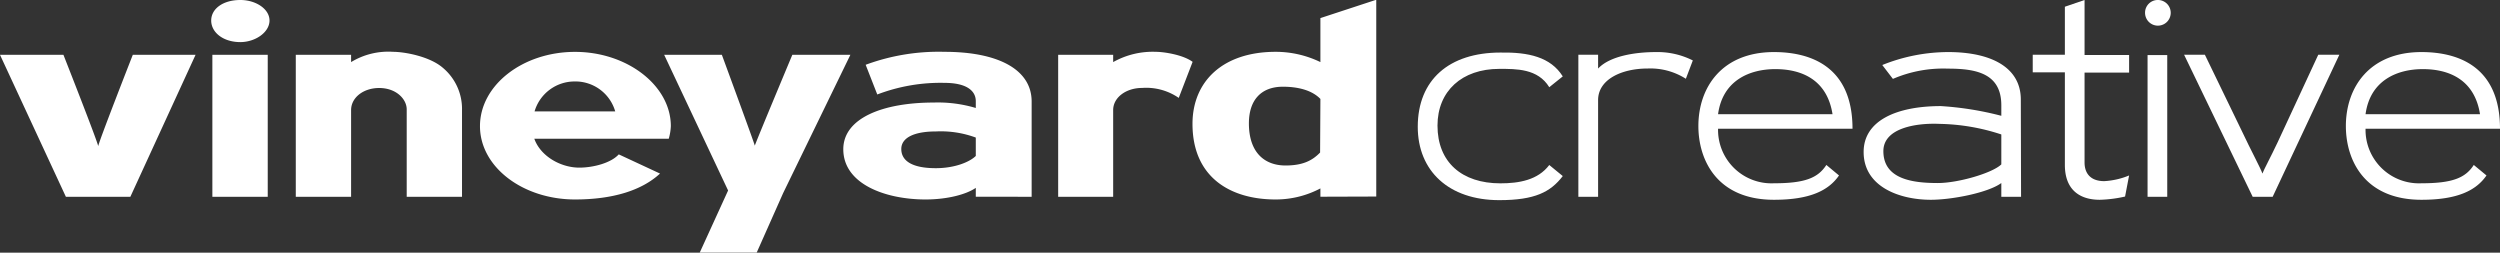
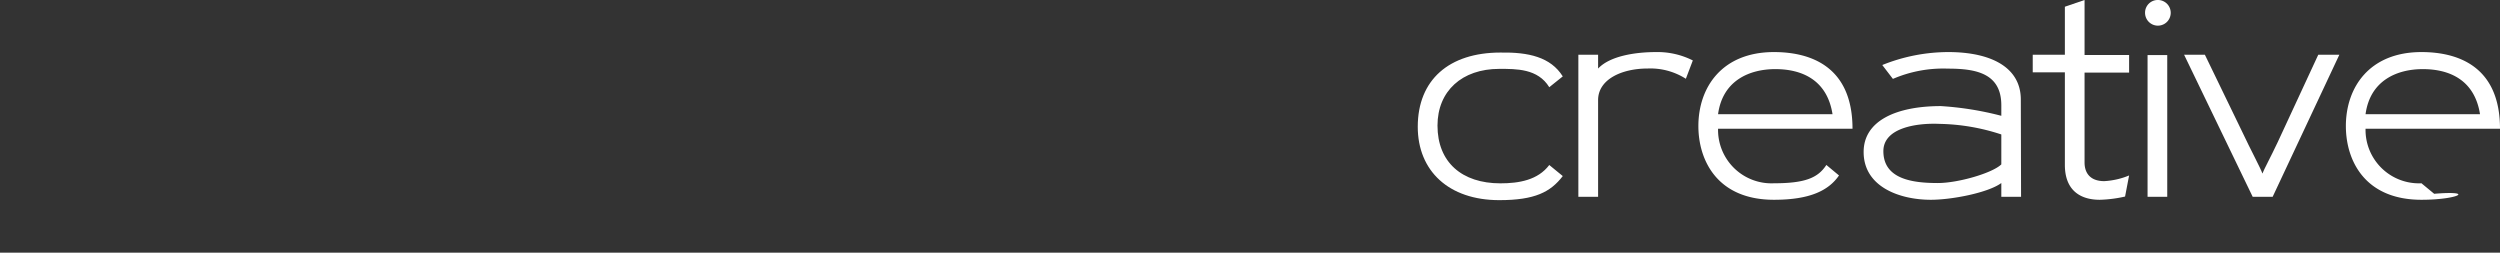
<svg xmlns="http://www.w3.org/2000/svg" viewBox="0 0 409.08 41.34">
  <rect x="0" y="0" width="409.08" height="41.34" fill="#333333" stroke="none" />
  <defs>
    <style>
      .cls-1 {
        fill: #fff;
      }
    </style>
  </defs>
  <title>long_CREATIVE_white</title>
  <g id="Layer_2" data-name="Layer 2">
    <g id="long">
      <g id="CREATIVE_white">
-         <path class="cls-1" d="M21.33,38.87H10.78L0,15.64H10.38s5.91,15,5.69,15,5.66-15,5.66-15H32Zm18-25.31c-2.82,0-4.77-1.59-4.77-3.53s1.95-3.36,4.77-3.36c2.52,0,4.77,1.46,4.77,3.36S41.82,13.56,39.3,13.56ZM34.75,38.87V15.64h9.06V38.87Zm31.8,0V24.56c0-1.64-1.68-3.49-4.51-3.49-2.56,0-4.59,1.55-4.59,3.62V38.87H48.4V15.64h9.05v1.19a11.72,11.72,0,0,1,6.89-1.68c1.77,0,5.92.71,8.12,2.61a8.77,8.77,0,0,1,3.14,6.93V38.87Zm42.88-9.5h-22c1,2.83,4.28,4.73,7.37,4.73,2.26,0,5.17-.75,6.45-2.17L108,35.07c-3,2.78-7.77,4.24-13.91,4.24-8.52,0-15.55-5.3-15.55-12s7-12.15,15.55-12.15,15.68,5.52,15.68,12.15A8.72,8.72,0,0,1,109.43,29.37ZM94,20a6.83,6.83,0,0,0-6.53,4.9h13.2A6.78,6.78,0,0,0,94,20Zm34.14,18.28L123.82,48H114.5l4.64-10.16L108.68,15.64h9.44s5.48,14.88,5.39,14.88,6.14-14.88,6.14-14.88h9.5Zm31.53.58V37.41c-1.59,1.1-4.73,1.9-8.21,1.9-6.58,0-13.47-2.52-13.47-8.22,0-5.12,6.53-7.64,14.79-7.64a21.58,21.58,0,0,1,6.89.89V23.23c0-1.76-1.59-3-5.12-3a29,29,0,0,0-11,1.9l-1.9-4.86a34.47,34.47,0,0,1,12.9-2.12c8.74,0,14.26,2.87,14.26,8.13V38.87Zm0-9.68a16.49,16.49,0,0,0-6.54-1c-3.62,0-5.65,1.06-5.65,2.87s1.55,3.14,5.65,3.14c3.09,0,5.52-1,6.54-2Zm33.21-6.49a9.37,9.37,0,0,0-6-1.63c-2.61,0-4.73,1.55-4.73,3.62V38.87h-9V15.64h9v1.19a13.23,13.23,0,0,1,7-1.68c1.19,0,4.37.44,6,1.64Zm23.18,16.17V37.5a15.65,15.65,0,0,1-7.33,1.81c-7.46,0-13.6-3.67-13.6-12.37,0-6.93,4.94-11.79,13.6-11.79a16.76,16.76,0,0,1,7.33,1.68V9.63l9.14-3v32.2Zm0-16c-1.32-1.37-3.53-2-6.14-2-3.49,0-5.56,2.11-5.56,6,0,4.77,2.56,6.89,6,6.89,2.87,0,4.41-.84,5.65-2.12Z" transform="translate(0 -6.67)" />
        <g>
          <path class="cls-1" d="M255.72,19.17l-2.21,1.77c-1.86-3.05-5.39-3-8.18-3-6.09,0-10.11,3.62-10.11,9.28,0,6,4,9.45,10.29,9.45,3.05,0,6.14-.53,8-3l2.21,1.81c-2,2.61-4.55,3.94-10.39,3.94-8.26,0-13.34-4.78-13.34-12,0-7.69,5.13-12.15,13.52-12.15C250.11,15.19,253.73,16,255.72,19.17Z" transform="translate(0 -6.67)" />
          <path class="cls-1" d="M271,15.19A12.83,12.83,0,0,1,277,16.56l-1.14,3a10.78,10.78,0,0,0-6.23-1.68c-4.33,0-8.13,1.81-8.13,5.17V38.87h-3.23V15.63h3.23v2.26C263.44,15.81,267.64,15.19,271,15.19Z" transform="translate(0 -6.67)" />
          <path class="cls-1" d="M290.28,39.36c-9.32,0-12.37-6.5-12.37-12.06,0-6.36,3.88-12.11,12.37-12.11,5.87,0,12.85,2.26,12.85,12.55h-22a8.74,8.74,0,0,0,9.15,8.92c5.08,0,7.2-.88,8.57-3l2.07,1.72C299.24,37.81,296.24,39.36,290.28,39.36Zm9.58-14c-.88-5.61-5-7.38-9.36-7.38-4.16,0-8.62,1.81-9.37,7.38Z" transform="translate(0 -6.67)" />
          <path class="cls-1" d="M330.71,38.87h-3.23V36.62c-2.16,1.59-8.08,2.74-11.53,2.74-5.12,0-11-2.12-11-7.82,0-5.17,5.44-7.51,12.64-7.51a51.65,51.65,0,0,1,9.89,1.59V23.9c0-5.22-4.11-6-8.74-6a20.81,20.81,0,0,0-9,1.68L308,17.31a29,29,0,0,1,10.78-2.12c7.07,0,11.89,2.52,11.89,7.78Zm-3.23-5.3v-4.9a33.93,33.93,0,0,0-10.11-1.73c-3.67-.17-9.19.62-9.19,4.46,0,4.6,4.81,5.22,8.92,5.22C320.41,36.62,326,35,327.48,33.57Z" transform="translate(0 -6.67)" />
          <path class="cls-1" d="M347.73,38.83a20.92,20.92,0,0,1-4.15.53c-3.18,0-5.7-1.55-5.7-5.7V18.51h-5.26V15.63h5.26V7.77l3.22-1.1v9h7.29v2.88H341.1V33.26c0,1.63.84,3.05,3.23,3.05a12.4,12.4,0,0,0,4.06-.93Z" transform="translate(0 -6.67)" />
          <path class="cls-1" d="M353,6.67A2.1,2.1,0,1,1,351,8.74,2.08,2.08,0,0,1,353,6.67Zm1.63,32.2V15.68l-3.22,0V38.87Z" transform="translate(0 -6.67)" />
          <path class="cls-1" d="M382.79,15.63,371.88,38.87h-3.27L357.39,15.63h3.4l6.1,12.59c1.32,2.83,3.09,6.1,3.31,6.85.27-.71,1.33-2.65,2.52-5.17l6.62-14.27Z" transform="translate(0 -6.67)" />
-           <path class="cls-1" d="M396.23,39.36c-9.33,0-12.37-6.5-12.37-12.06,0-6.36,3.88-12.11,12.37-12.11,5.87,0,12.85,2.26,12.85,12.55h-22a8.74,8.74,0,0,0,9.15,8.92c5.07,0,7.2-.88,8.56-3l2.08,1.72C405.19,37.81,402.19,39.36,396.23,39.36Zm9.58-14c-.88-5.61-5-7.38-9.36-7.38-4.16,0-8.62,1.81-9.37,7.38Z" transform="translate(0 -6.67)" />
+           <path class="cls-1" d="M396.23,39.36c-9.33,0-12.37-6.5-12.37-12.06,0-6.36,3.88-12.11,12.37-12.11,5.87,0,12.85,2.26,12.85,12.55h-22a8.74,8.74,0,0,0,9.15,8.92l2.08,1.72C405.19,37.81,402.19,39.36,396.23,39.36Zm9.58-14c-.88-5.61-5-7.38-9.36-7.38-4.16,0-8.62,1.81-9.37,7.38Z" transform="translate(0 -6.67)" />
        </g>
      </g>
    </g>
  </g>
</svg>